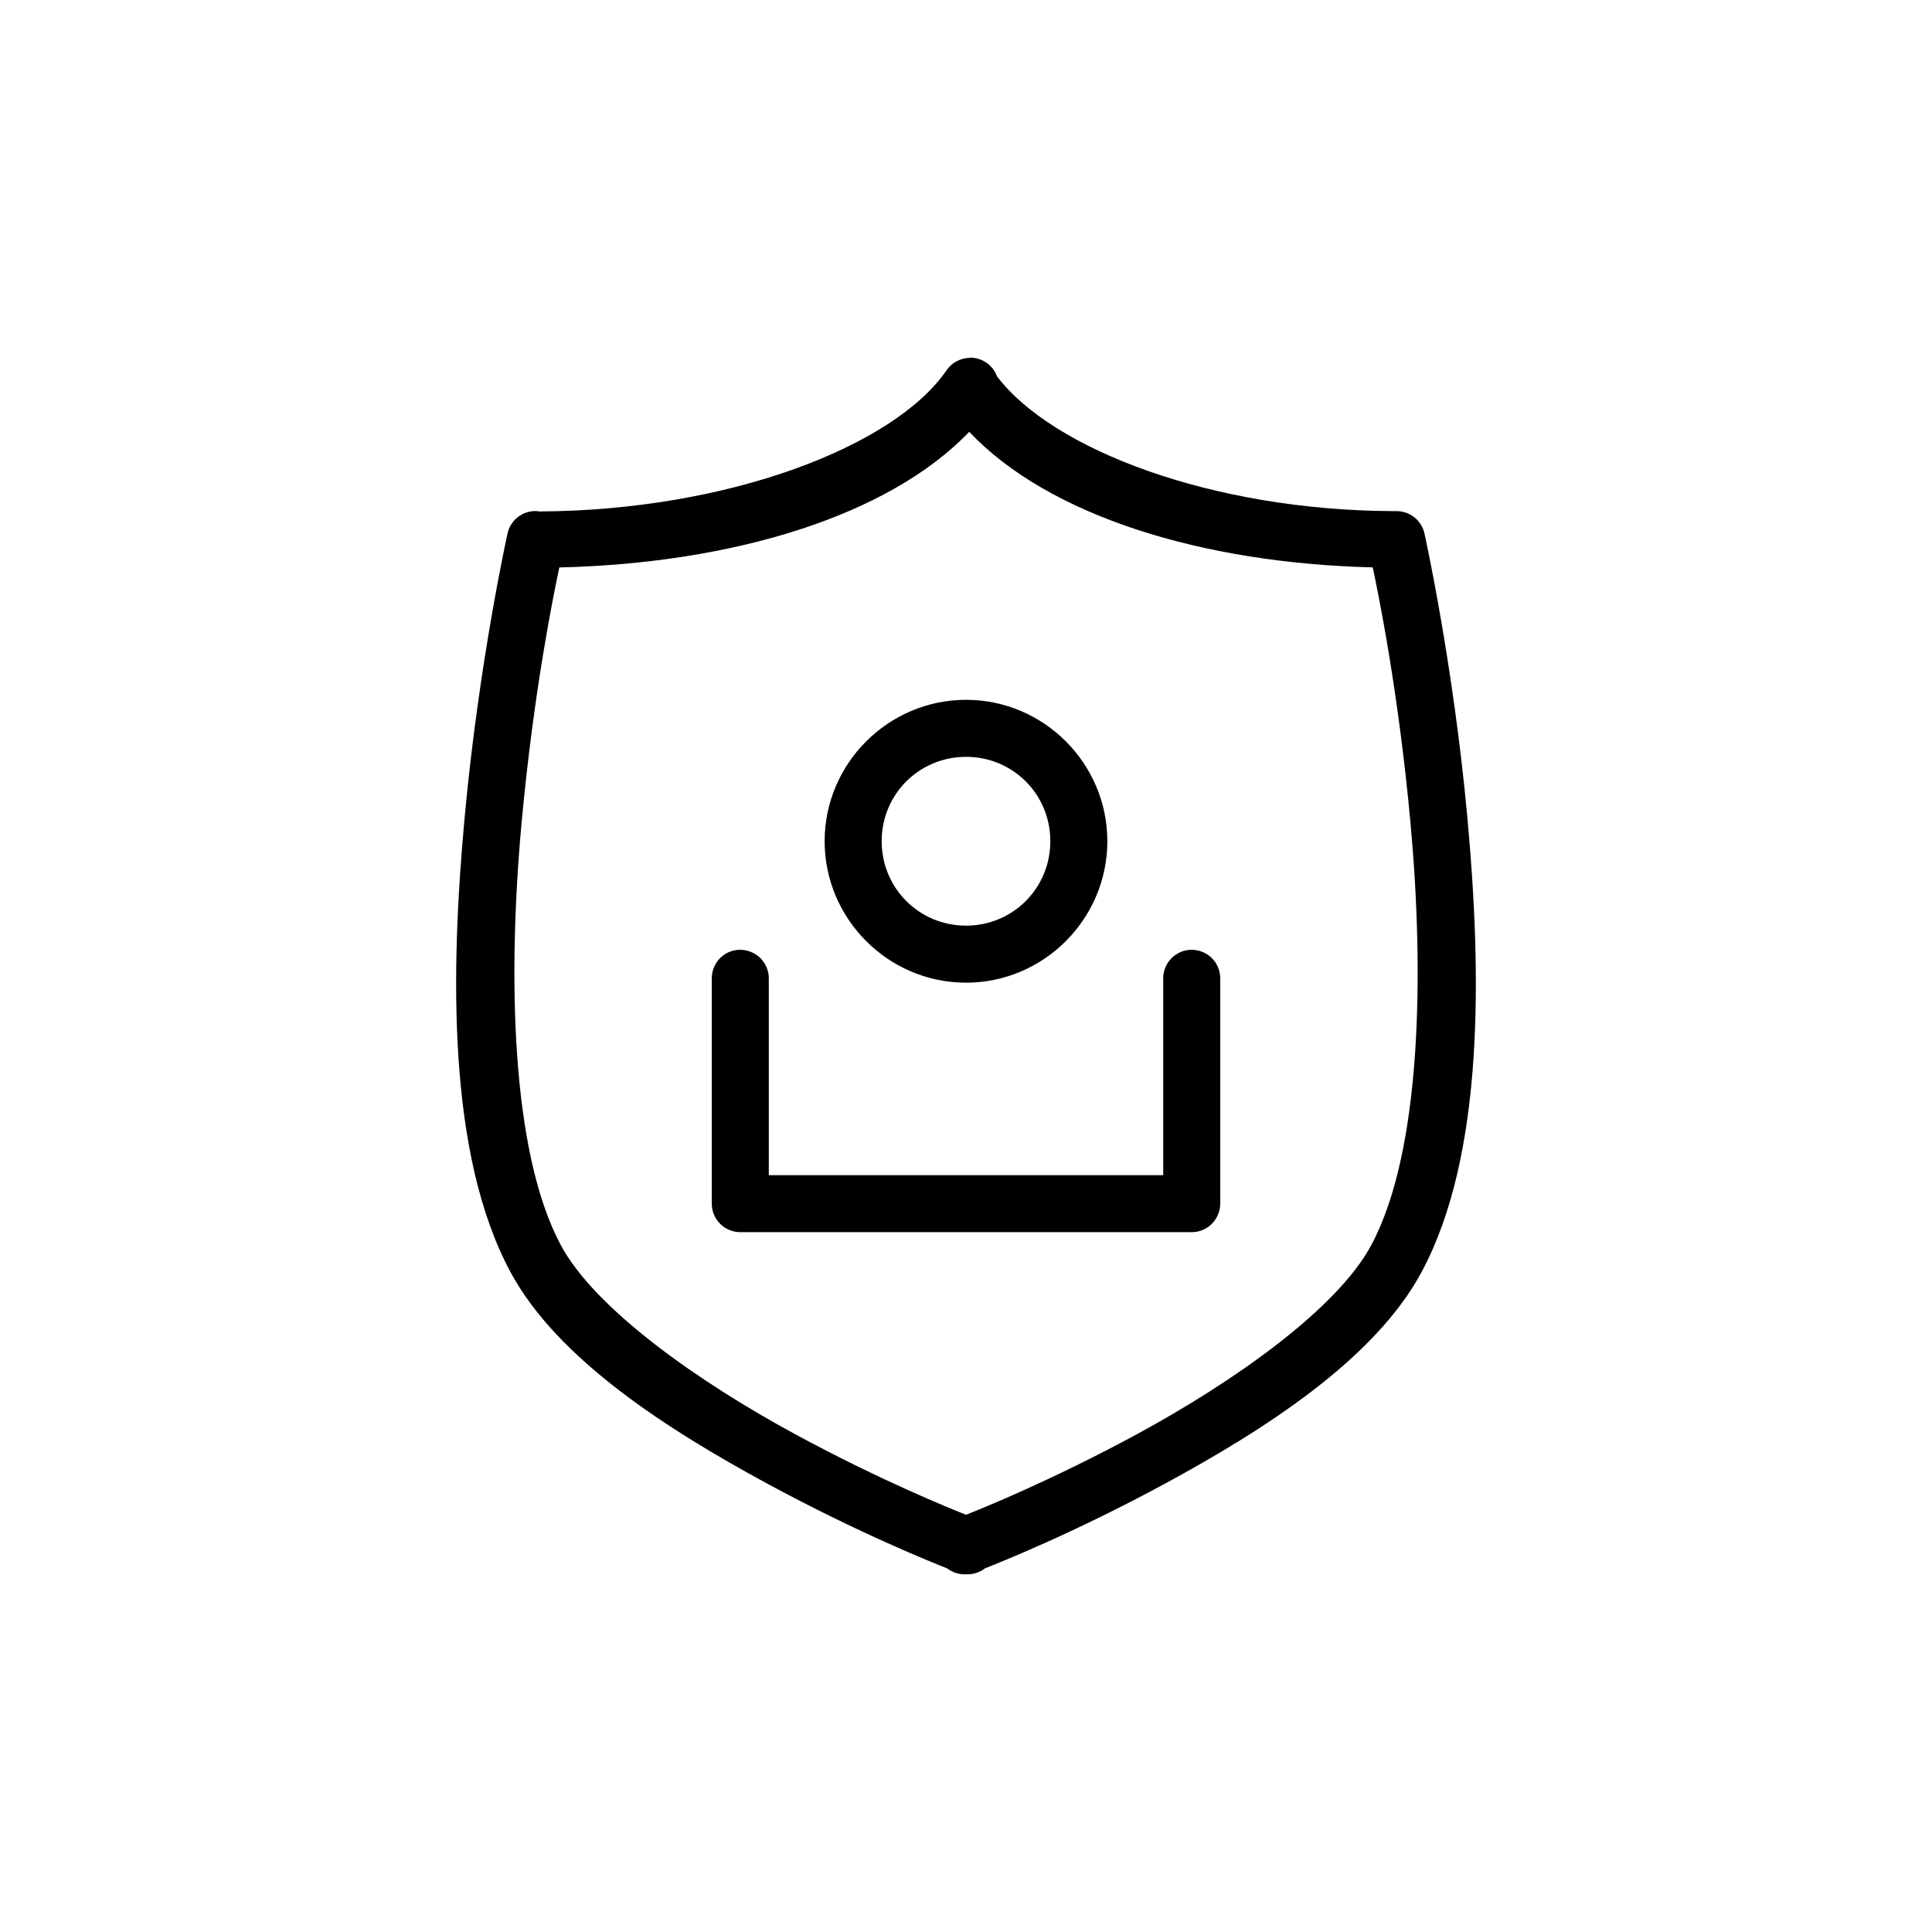
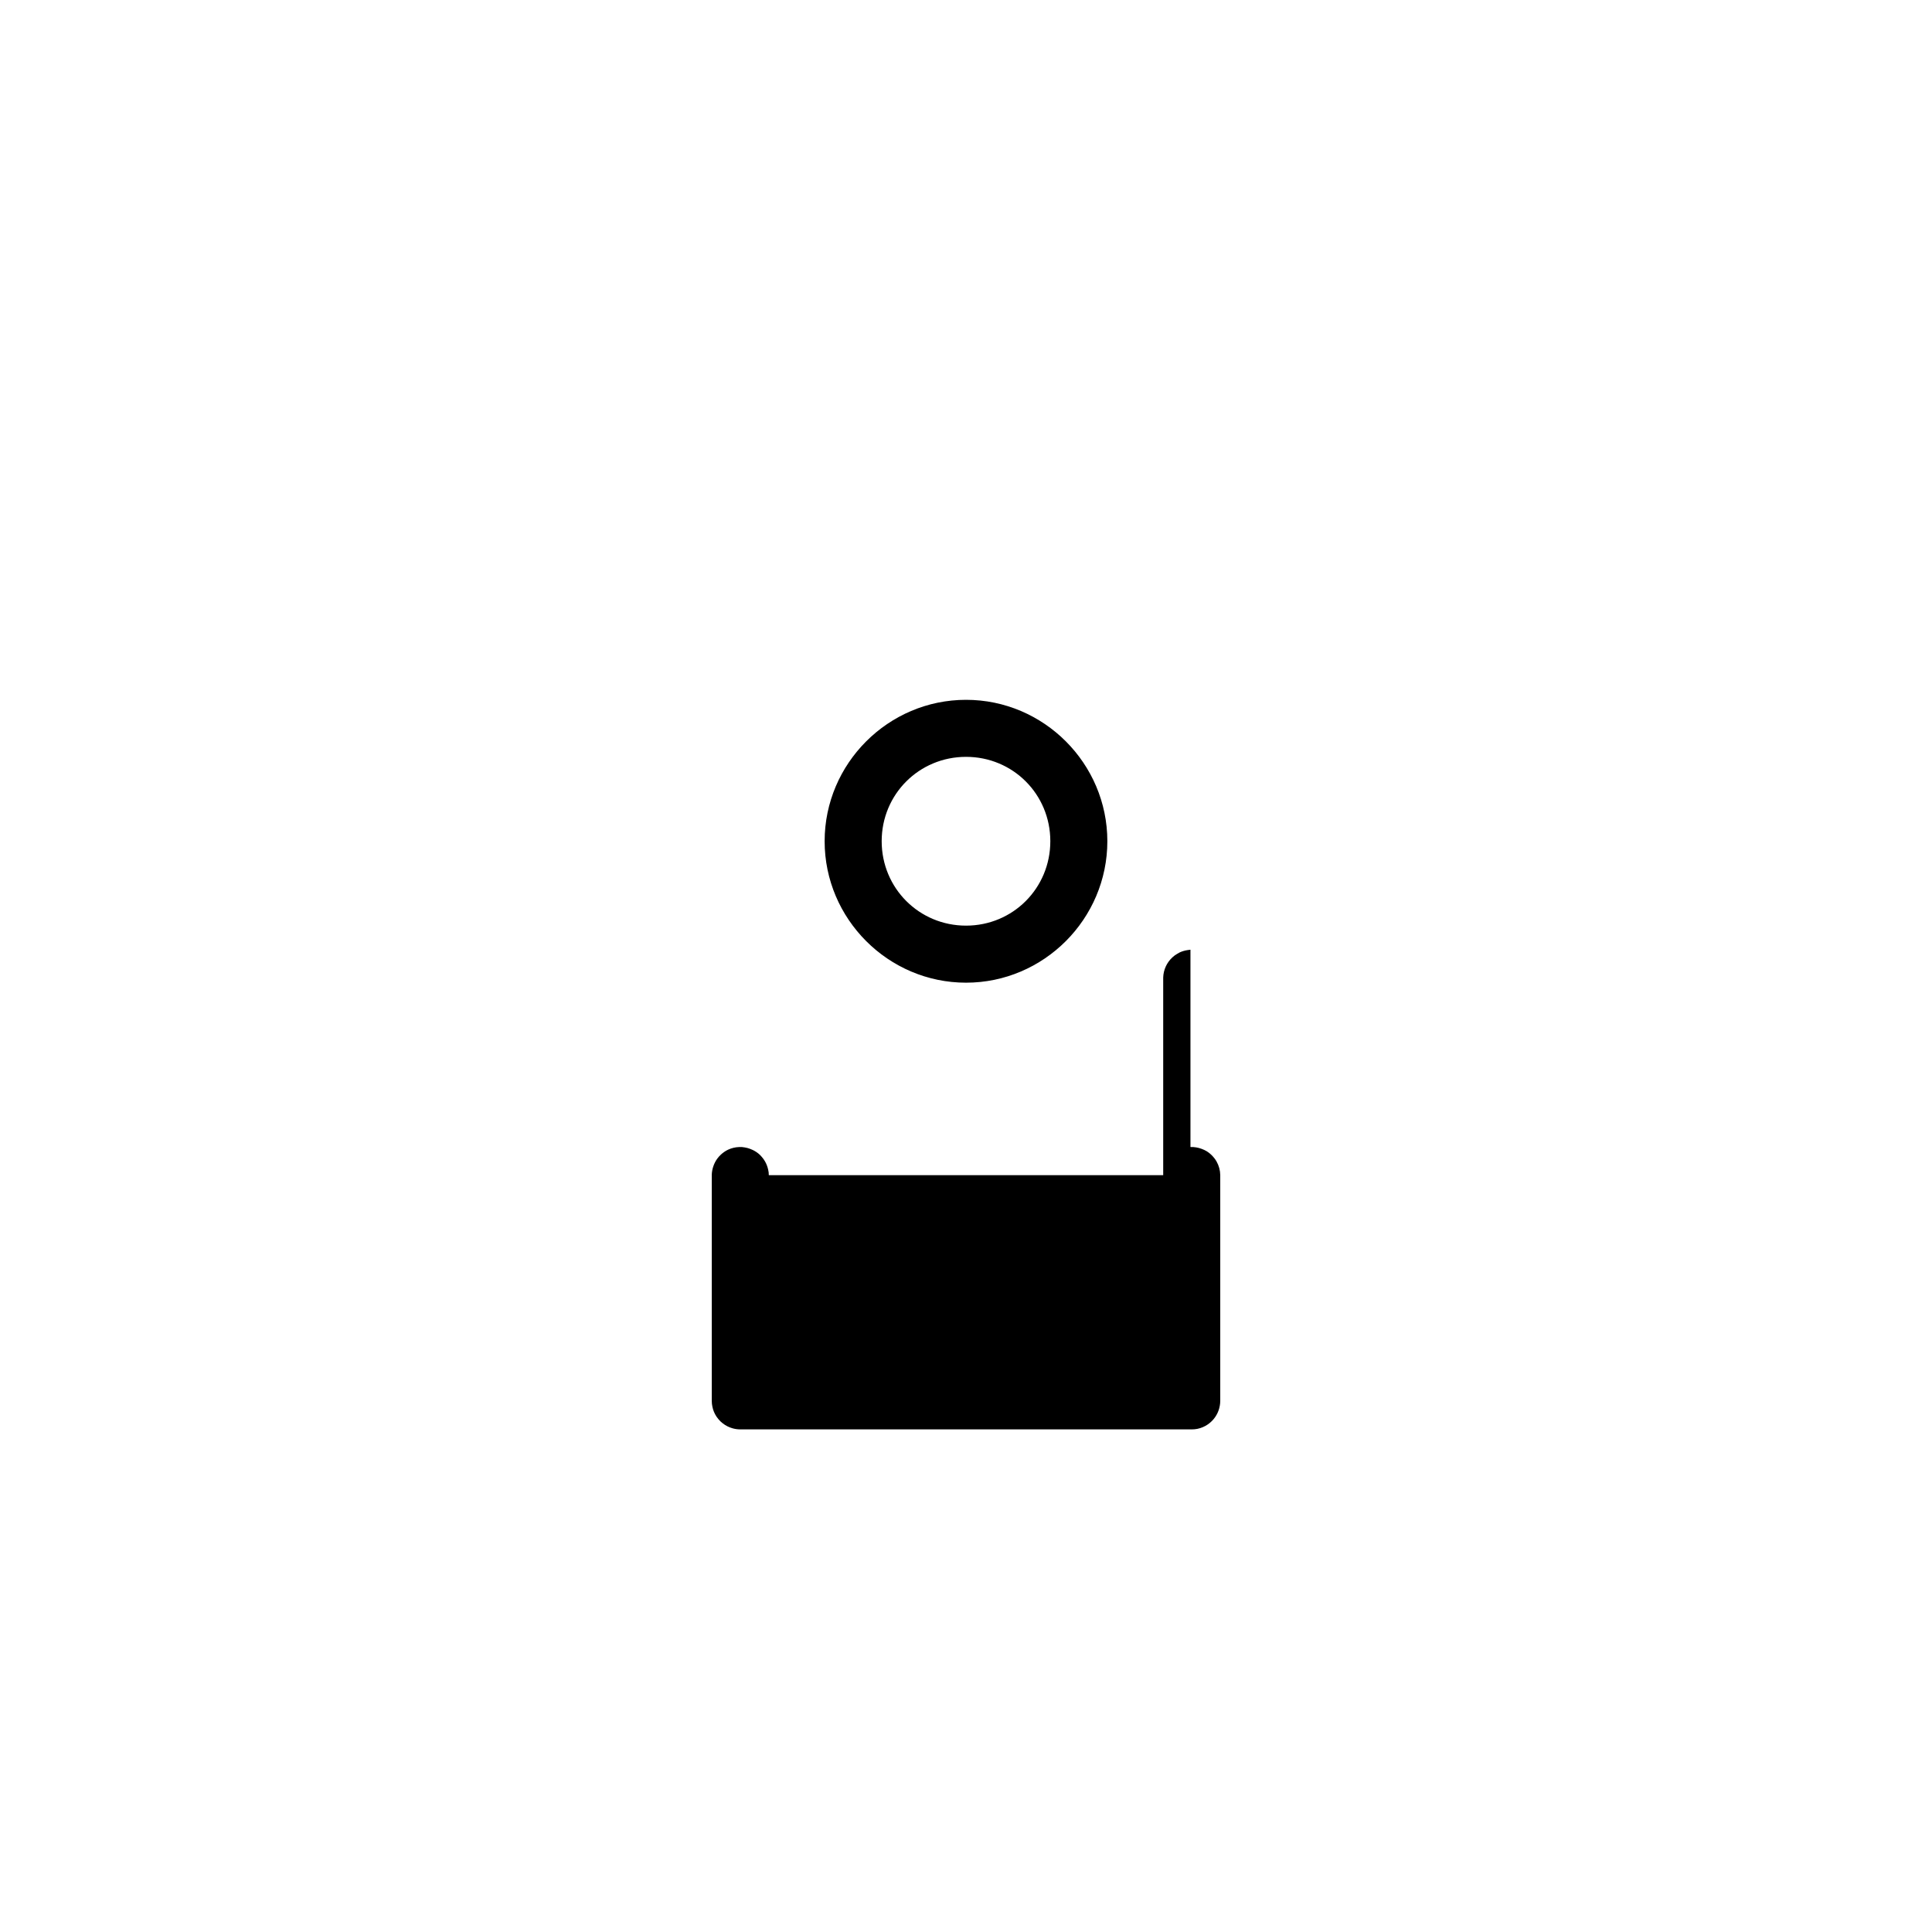
<svg xmlns="http://www.w3.org/2000/svg" fill="#000000" width="800px" height="800px" version="1.1" viewBox="144 144 512 512">
  <g>
-     <path d="m400.99 238.84c-2.508 0.039-4.836 1.305-6.215 3.383-13.797 20.008-57.52 37.016-107.55 37.312h-0.004-0.293c-0.328-0.055-0.656-0.09-0.984-0.102-3.606-0.016-6.723 2.492-7.457 6 0 0-7.562 34.004-11.348 75.133-3.789 41.129-4.57 89.293 12.059 120.39 12.453 23.297 41.922 42.02 68.23 56.273 24.332 13.184 44.402 21.16 47.559 22.402 1.43 1.102 3.207 1.66 5.016 1.574 1.832 0.09 3.633-0.484 5.074-1.613h0.035c3.289-1.293 23.258-9.211 47.5-22.344 26.309-14.254 55.738-32.977 68.191-56.273 16.625-31.098 15.844-79.262 12.059-120.39-3.789-41.129-11.348-75.133-11.348-75.133h-0.004c-0.746-3.582-3.973-6.109-7.652-6-0.211-0.008-0.418-0.008-0.629 0-48.07-0.191-90.297-16.297-105.03-35.738-1.105-3-4-4.981-7.219-4.938zm-0.137 19.609c21.125 22.285 61.668 34.812 106.94 35.914 1.516 7.168 6.785 32.805 9.992 67.621 3.691 40.066 2.922 87.105-10.367 111.95-9.113 17.051-36.723 36.383-62.074 50.117-22.949 12.434-41.602 19.898-45.336 21.379-3.734-1.48-22.387-8.945-45.336-21.379-25.352-13.734-52.961-33.066-62.074-50.117-13.285-24.848-14.055-71.887-10.367-111.95 3.203-34.801 8.473-60.414 9.992-67.602 46.059-1.098 87.219-13.617 108.63-35.934z" />
-     <path d="m400.01 329.46c-20.602 0-37.473 16.867-37.473 37.473s16.867 37.488 37.473 37.488c20.602 0 37.449-16.887 37.449-37.488 0-20.605-16.848-37.473-37.449-37.473zm0 15.113c12.434 0 22.336 9.914 22.336 22.355s-9.902 22.375-22.336 22.375c-12.434 0-22.355-9.934-22.355-22.375s9.922-22.355 22.355-22.355zm59.473 51.109c-0.25 0.023-0.5 0.055-0.746 0.102-0.75 0.105-1.48 0.324-2.164 0.645-0.223 0.113-0.441 0.238-0.648 0.375-0.219 0.125-0.43 0.266-0.633 0.41-0.203 0.156-0.402 0.32-0.59 0.496-1.504 1.383-2.383 3.312-2.441 5.352v0.102 52.27h-104.52v-52.27c0-0.25-0.016-0.496-0.039-0.746-0.035-0.25-0.082-0.5-0.137-0.746-0.164-0.746-0.434-1.461-0.809-2.125-0.246-0.434-0.539-0.844-0.867-1.219-0.16-0.191-0.332-0.379-0.512-0.555-0.555-0.52-1.184-0.949-1.867-1.277-0.227-0.109-0.457-0.207-0.691-0.293-0.23-0.09-0.469-0.168-0.707-0.234-0.246-0.066-0.496-0.117-0.75-0.16-0.246-0.047-0.496-0.078-0.746-0.102-0.25-0.012-0.5-0.012-0.746 0-1.016 0.035-2.012 0.277-2.934 0.707-0.684 0.328-1.312 0.762-1.871 1.277-0.371 0.34-0.707 0.715-1.004 1.121-0.438 0.617-0.781 1.293-1.023 2.008-0.246 0.719-0.387 1.469-0.41 2.227v0.098 59.828c0 0.258 0.012 0.512 0.039 0.766 0.027 0.25 0.066 0.5 0.117 0.746 0.047 0.246 0.105 0.488 0.18 0.727 0.223 0.719 0.555 1.402 0.98 2.027 0.148 0.211 0.305 0.418 0.473 0.613 0.164 0.195 0.332 0.379 0.512 0.555 0.184 0.176 0.375 0.34 0.57 0.492 0.793 0.629 1.703 1.09 2.68 1.359 0.652 0.18 1.328 0.273 2.004 0.273h119.64c0.5 0.004 1.004-0.047 1.496-0.141 0.996-0.203 1.938-0.605 2.773-1.18 0.207-0.145 0.402-0.293 0.59-0.453 1.363-1.148 2.273-2.734 2.578-4.488 0.078-0.43 0.117-0.863 0.121-1.301v-59.828 0.004c-0.02-1.273-0.359-2.516-0.984-3.621-0.121-0.215-0.254-0.426-0.395-0.625-0.148-0.203-0.305-0.398-0.473-0.586-0.492-0.574-1.07-1.07-1.711-1.477-0.43-0.258-0.887-0.477-1.359-0.645-0.473-0.18-0.957-0.309-1.457-0.391-0.5-0.086-1.008-0.121-1.516-0.102z" />
+     <path d="m400.01 329.46c-20.602 0-37.473 16.867-37.473 37.473s16.867 37.488 37.473 37.488c20.602 0 37.449-16.887 37.449-37.488 0-20.605-16.848-37.473-37.449-37.473zm0 15.113c12.434 0 22.336 9.914 22.336 22.355s-9.902 22.375-22.336 22.375c-12.434 0-22.355-9.934-22.355-22.375s9.922-22.355 22.355-22.355zm59.473 51.109c-0.25 0.023-0.5 0.055-0.746 0.102-0.75 0.105-1.48 0.324-2.164 0.645-0.223 0.113-0.441 0.238-0.648 0.375-0.219 0.125-0.43 0.266-0.633 0.41-0.203 0.156-0.402 0.32-0.59 0.496-1.504 1.383-2.383 3.312-2.441 5.352v0.102 52.27h-104.52c0-0.25-0.016-0.496-0.039-0.746-0.035-0.25-0.082-0.5-0.137-0.746-0.164-0.746-0.434-1.461-0.809-2.125-0.246-0.434-0.539-0.844-0.867-1.219-0.16-0.191-0.332-0.379-0.512-0.555-0.555-0.52-1.184-0.949-1.867-1.277-0.227-0.109-0.457-0.207-0.691-0.293-0.23-0.09-0.469-0.168-0.707-0.234-0.246-0.066-0.496-0.117-0.75-0.16-0.246-0.047-0.496-0.078-0.746-0.102-0.25-0.012-0.5-0.012-0.746 0-1.016 0.035-2.012 0.277-2.934 0.707-0.684 0.328-1.312 0.762-1.871 1.277-0.371 0.34-0.707 0.715-1.004 1.121-0.438 0.617-0.781 1.293-1.023 2.008-0.246 0.719-0.387 1.469-0.41 2.227v0.098 59.828c0 0.258 0.012 0.512 0.039 0.766 0.027 0.25 0.066 0.5 0.117 0.746 0.047 0.246 0.105 0.488 0.18 0.727 0.223 0.719 0.555 1.402 0.98 2.027 0.148 0.211 0.305 0.418 0.473 0.613 0.164 0.195 0.332 0.379 0.512 0.555 0.184 0.176 0.375 0.34 0.57 0.492 0.793 0.629 1.703 1.09 2.68 1.359 0.652 0.18 1.328 0.273 2.004 0.273h119.64c0.5 0.004 1.004-0.047 1.496-0.141 0.996-0.203 1.938-0.605 2.773-1.18 0.207-0.145 0.402-0.293 0.59-0.453 1.363-1.148 2.273-2.734 2.578-4.488 0.078-0.43 0.117-0.863 0.121-1.301v-59.828 0.004c-0.02-1.273-0.359-2.516-0.984-3.621-0.121-0.215-0.254-0.426-0.395-0.625-0.148-0.203-0.305-0.398-0.473-0.586-0.492-0.574-1.07-1.07-1.711-1.477-0.43-0.258-0.887-0.477-1.359-0.645-0.473-0.18-0.957-0.309-1.457-0.391-0.5-0.086-1.008-0.121-1.516-0.102z" />
  </g>
</svg>